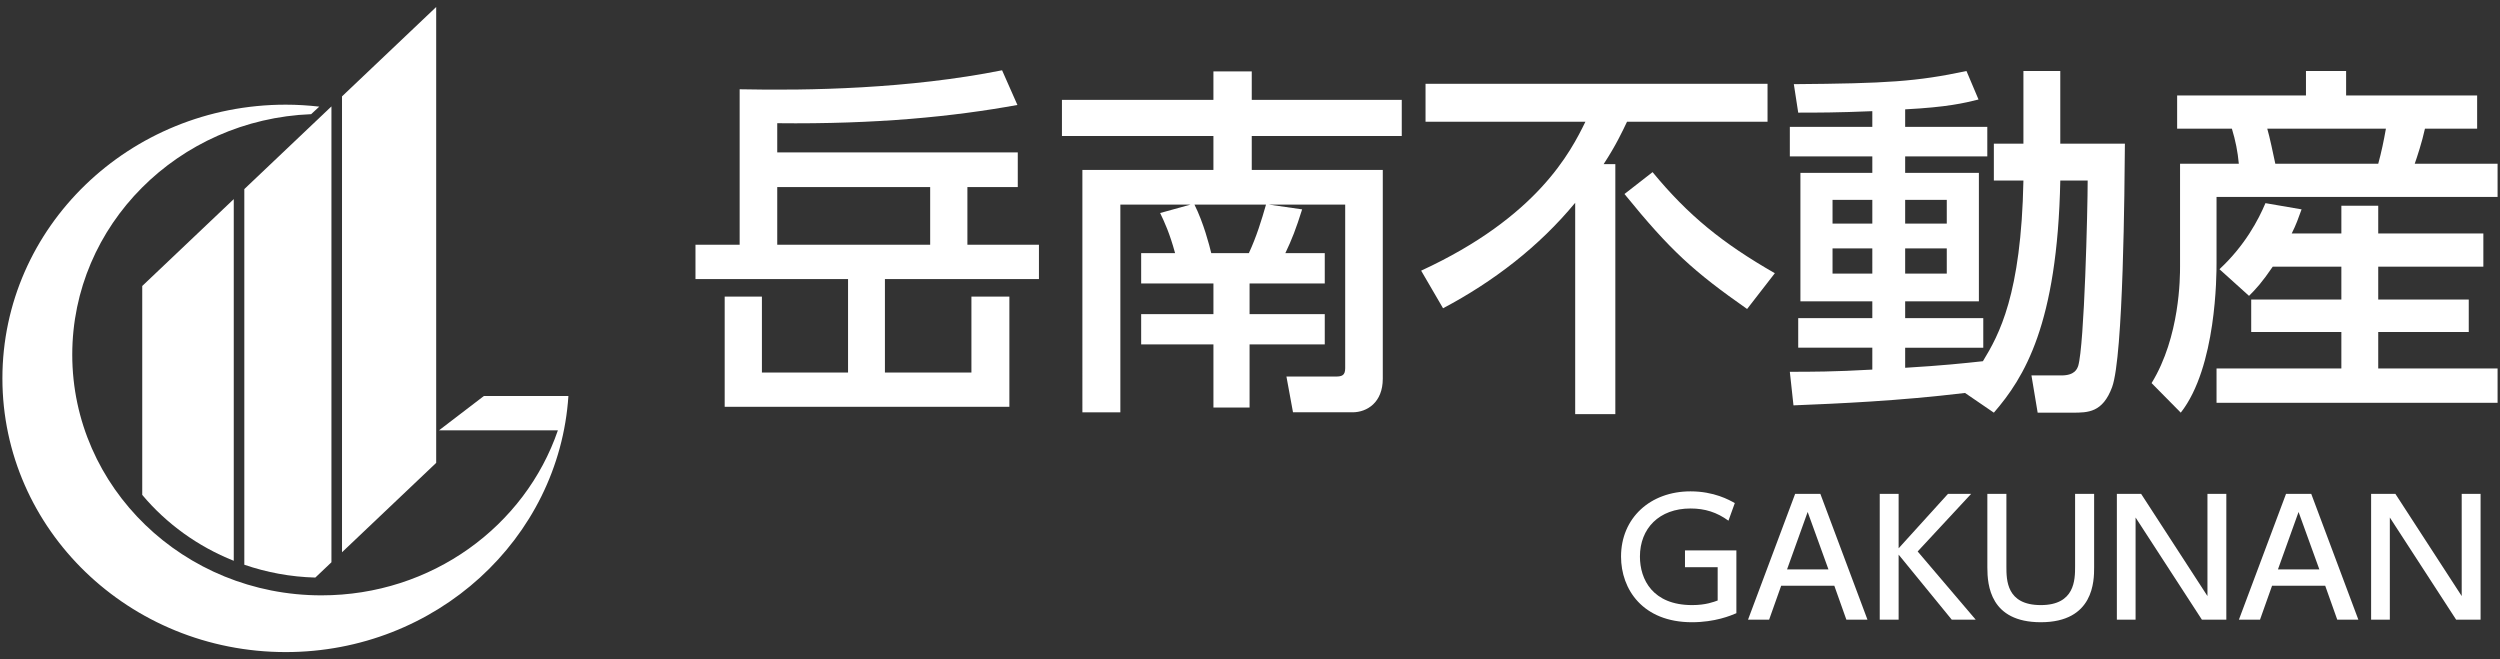
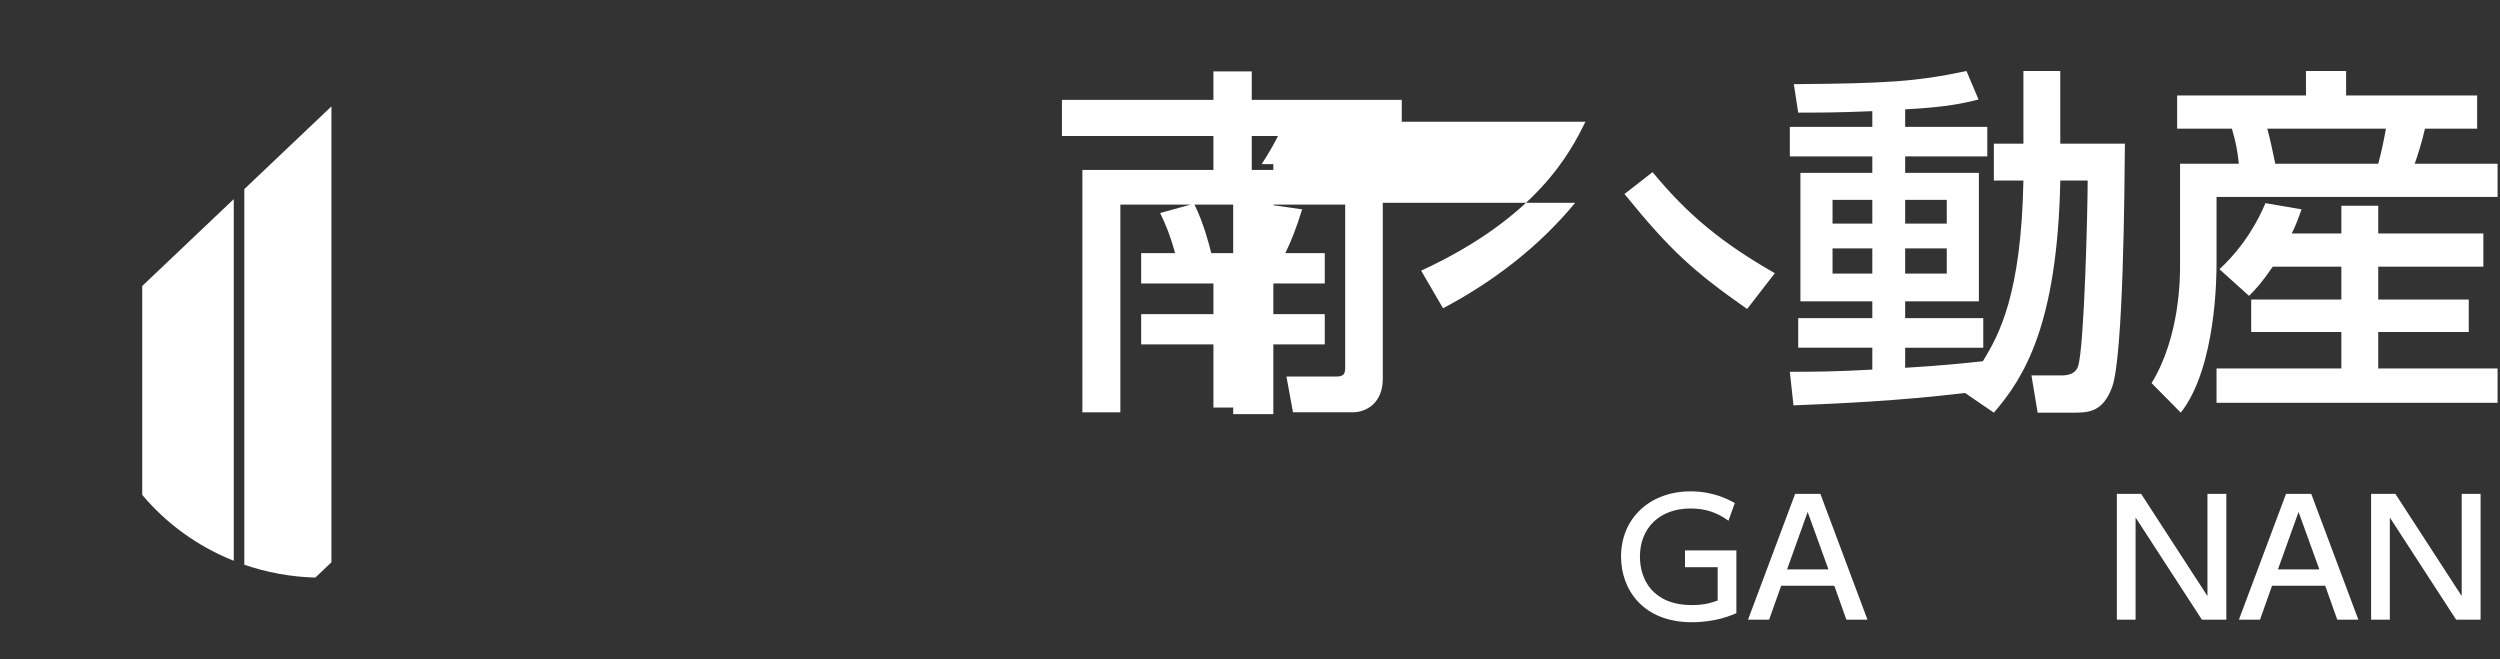
<svg xmlns="http://www.w3.org/2000/svg" version="1.0" id="レイヤー_1" x="0px" y="0px" width="220px" height="58px" viewBox="0 0 220 58" style="enable-background:new 0 0 220 58;" xml:space="preserve">
  <rect x="0" y="0" width="220" height="58" fill="#333333" stroke="none" />
  <style type="text/css">
	.st0{fill:#FFFFFF;}
</style>
  <g>
    <g>
      <g>
-         <path class="st0" d="M49.883,34.847h-7.298l-3.95,3.02h10.46c-2.889,8.435-11.107,14.524-20.808,14.524     c-12.11,0-21.928-9.484-21.928-21.183c0-11.406,9.333-20.702,21.023-21.161l0.714-0.663c-0.968-0.111-1.952-0.173-2.951-0.173     c-13.77,0-24.933,10.784-24.933,24.086s11.163,24.086,24.933,24.086c13.231,0,24.049-9.957,24.875-22.537H49.883z" />
        <path class="st0" d="M20.571,17.522l-8.054,7.644v18.385c2.124,2.533,4.89,4.538,8.054,5.799V17.522z" />
        <g>
          <path class="st0" d="M29.167,9.363L21.5,16.64v33.056c1.962,0.675,4.061,1.072,6.249,1.13l1.418-1.346V9.363z" />
-           <polygon class="st0" points="30.097,8.481 30.097,48.598 38.384,40.733 38.384,0.616     " />
        </g>
      </g>
      <g>
-         <path class="st0" d="M77.873,32.781h7.612v-6.682h3.34v9.7H63.772v-9.7h3.276v6.682h7.58v-8.223H61.202v-3.02h3.887V7.856     c6.039,0.128,14.872-0.032,23.094-1.671l1.349,3.052c-5.653,1.027-12.398,1.702-21.135,1.605v2.57h21.167v3.051h-4.433v5.075     h6.296v3.02H77.873V32.781z M81.855,16.464H68.397v5.075h13.458V16.464z" />
        <path class="st0" d="M114.588,18.424c-0.546,1.734-0.899,2.634-1.478,3.854h3.469v2.666h-6.617v2.698h6.617v2.666h-6.617v5.556     h-3.18v-5.556h-6.36v-2.666h6.36v-2.698h-6.36v-2.666h2.987c-0.482-1.766-0.932-2.729-1.317-3.532l2.666-0.739h-6.167v18.276     h-3.341V14.954h11.531v-2.986h-13.33V8.787h13.33V6.282h3.373v2.505h13.201v3.181h-13.201v2.986h11.531v18.373     c0,2.088-1.381,2.955-2.666,2.955h-5.235l-0.578-3.146h4.336c0.546,0,0.835-0.098,0.835-0.74V18.006h-6.713L114.588,18.424z      M109.899,22.277c0.674-1.445,1.124-2.923,1.509-4.271h-6.295c0.803,1.606,1.317,3.598,1.478,4.271H109.899z" />
-         <path class="st0" d="M138.616,17.845c-3.18,3.854-7.195,6.938-11.628,9.282l-1.927-3.309     c10.246-4.722,13.169-10.471,14.454-13.104h-14.068V7.374h30.096v3.341h-12.366c-0.417,0.867-0.963,2.056-2.056,3.726h1.028     v22.001h-3.533V17.845z M145.426,15.147c3.147,3.822,6.167,6.263,10.76,8.896l-2.441,3.148     c-4.722-3.309-6.745-5.14-10.792-10.118L145.426,15.147z" />
+         <path class="st0" d="M138.616,17.845c-3.18,3.854-7.195,6.938-11.628,9.282l-1.927-3.309     c10.246-4.722,13.169-10.471,14.454-13.104h-14.068V7.374v3.341h-12.366c-0.417,0.867-0.963,2.056-2.056,3.726h1.028     v22.001h-3.533V17.845z M145.426,15.147c3.147,3.822,6.167,6.263,10.76,8.896l-2.441,3.148     c-4.722-3.309-6.745-5.14-10.792-10.118L145.426,15.147z" />
        <path class="st0" d="M172.922,34.58c-5.846,0.705-11.081,0.93-15.096,1.092l-0.321-2.955c1.863,0,3.887,0,7.259-0.193v-1.927     h-6.521v-2.602h6.521v-1.478h-6.327V15.212h6.327v-1.446h-7.259v-2.602h7.259V9.783c-3.051,0.129-4.946,0.129-6.521,0.129     l-0.385-2.506c8.19-0.064,10.792-0.225,15.192-1.156l1.06,2.506c-1.284,0.32-2.762,0.674-6.456,0.867v1.541h7.228v2.602h-7.228     v1.446h6.488v11.306h-6.488v1.478h6.874v2.602h-6.874v1.767c3.244-0.193,5.075-0.387,6.842-0.578     c1.413-2.313,3.373-5.846,3.565-15.9h-2.602v-3.244h2.602V6.25h3.244v6.392h5.686c-0.032,3.822-0.129,18.694-1.125,21.423     c-0.835,2.25-2.119,2.25-3.501,2.25h-3.051l-0.546-3.277h2.634c1.188,0,1.381-0.578,1.478-0.834     c0.546-1.832,0.835-13.844,0.835-16.318h-2.409c-0.257,12.688-3.18,17.345-5.846,20.429L172.922,34.58z M161.263,17.588v2.088     h3.501v-2.088H161.263z M161.263,21.86v2.216h3.501V21.86H161.263z M167.654,17.588v2.088h3.662v-2.088H167.654z M167.654,21.86     v2.216h3.662V21.86H167.654z" />
        <path class="st0" d="M191.586,8.402h11.339V6.25h3.533v2.152h11.53v2.923h-4.593c-0.257,1.188-0.707,2.537-0.899,3.083h7.291     v2.923h-24.732v5.814c0,1.027,0,9.154-3.147,13.169l-2.569-2.602c2.505-4.081,2.505-9.348,2.505-10.248v-9.058h5.172     c-0.097-1.06-0.289-2.023-0.61-3.083h-4.818V8.402z M200.002,23.466c-0.964,1.414-1.478,1.96-2.088,2.57l-2.602-2.345     c2.248-2.088,3.437-4.368,4.047-5.814l3.18,0.547c-0.289,0.803-0.481,1.349-0.867,2.119h4.368v-2.44h3.244v2.44h9.251v2.923     h-9.251v2.892h7.966v2.858h-7.966v3.212h10.503v3.02h-24.732v-3.02h10.985v-3.212h-7.934v-2.858h7.934v-2.892H200.002z      M199.52,11.325c0.193,0.643,0.546,2.312,0.707,3.083h9.058c0.289-1.06,0.481-1.991,0.675-3.083H199.52z" />
      </g>
    </g>
    <g>
      <path class="st0" d="M152.104,45.821c-1.02-0.74-2.066-1.074-3.337-1.074c-2.765,0-4.453,1.758-4.453,4.23    c0,2.023,1.131,4.271,4.593,4.271c1.201,0,1.899-0.279,2.248-0.404v-2.932h-2.876v-1.48h4.523v5.529    c-0.488,0.209-1.871,0.795-3.909,0.795c-4.328,0-6.241-2.891-6.241-5.779c0-3.379,2.555-5.738,6.115-5.738    c2.066,0,3.407,0.754,3.896,1.033L152.104,45.821z" />
      <path class="st0" d="M156.743,51.545l-1.061,2.988h-1.857l4.147-11.072h2.22l4.146,11.072h-1.857l-1.061-2.988H156.743z     M160.904,50.108l-1.829-5.055l-1.815,5.055H160.904z" />
-       <path class="st0" d="M167.079,48.25l4.342-4.789h2.038l-4.705,5.068l5.11,6.004h-2.108l-4.677-5.725v5.725h-1.662V43.461h1.662    V48.25z" />
-       <path class="st0" d="M184.283,43.461v6.479c0,1.158-0.014,4.816-4.691,4.816c-4.454,0-4.705-3.252-4.705-4.816v-6.479h1.676v6.381    c0,1.201,0,3.406,3.029,3.406c3.002,0,3.016-2.234,3.016-3.406v-6.381H184.283z" />
      <path class="st0" d="M188.42,43.461l5.836,8.992v-8.992h1.661v11.072h-2.149l-5.837-8.992v8.992h-1.647V43.461H188.42z" />
      <path class="st0" d="M199.941,51.545l-1.061,2.988h-1.857l4.147-11.072h2.22l4.146,11.072h-1.857l-1.061-2.988H199.941z     M204.103,50.108l-1.829-5.055l-1.815,5.055H204.103z" />
      <path class="st0" d="M210.794,43.461l5.836,8.992v-8.992h1.661v11.072h-2.15l-5.836-8.992v8.992h-1.647V43.461H210.794z" />
    </g>
  </g>
</svg>